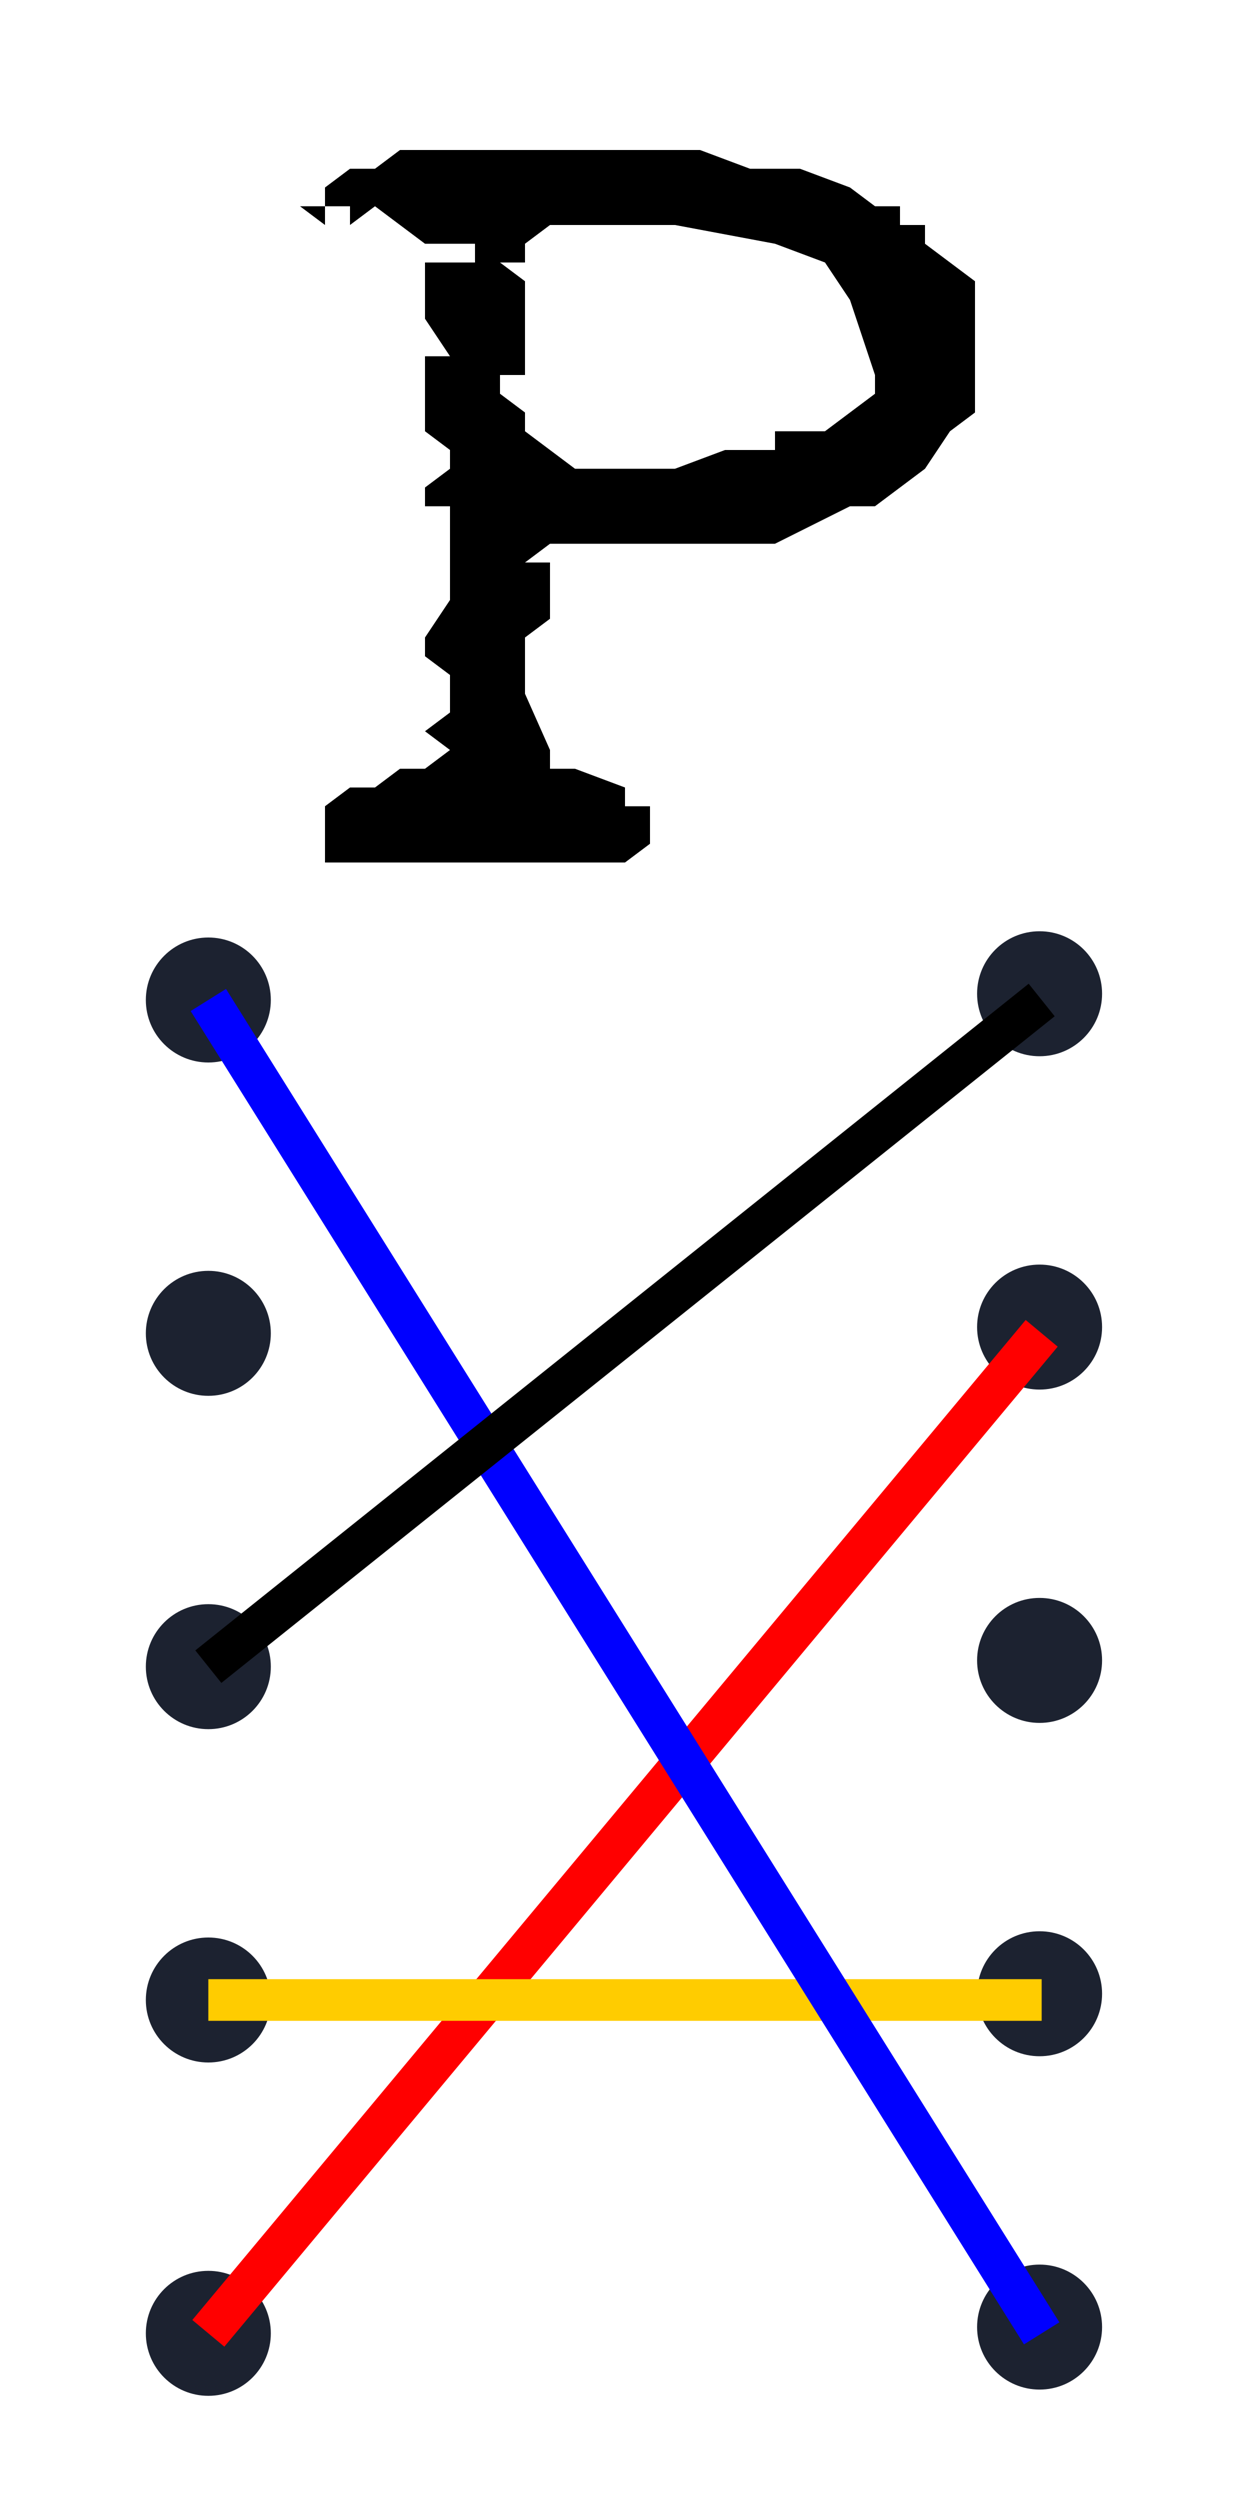
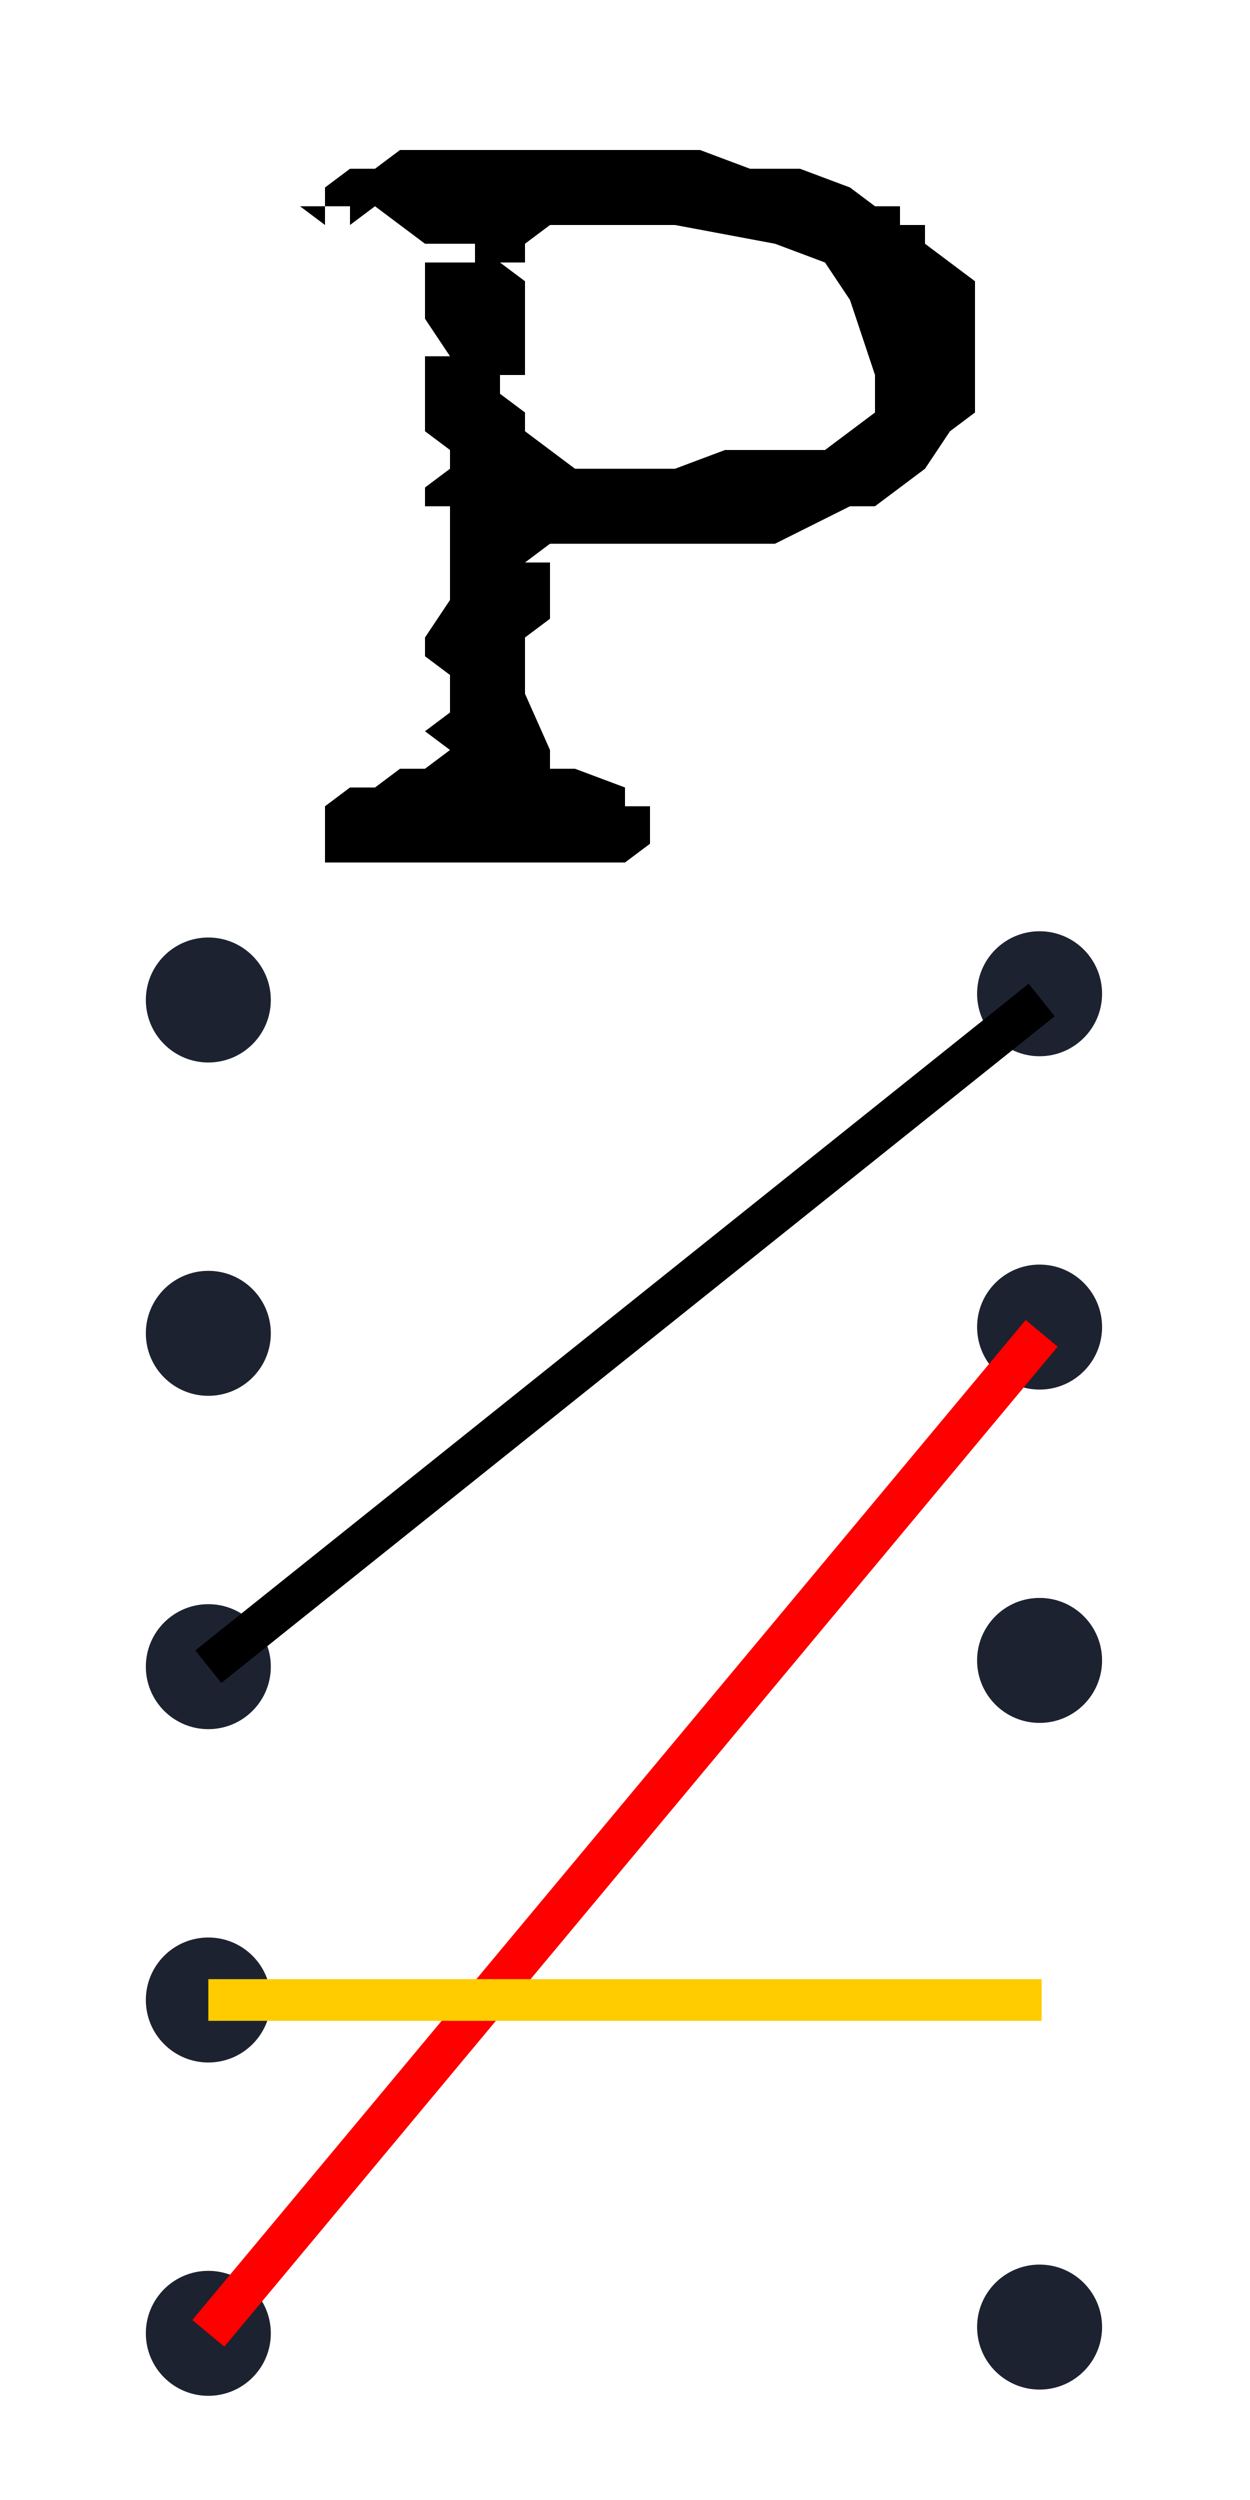
<svg xmlns="http://www.w3.org/2000/svg" viewBox="0 0 60 120">
  <circle cx="10" cy="48" r="3" fill="#1c2230" />
  <circle cx="10" cy="64" r="3" fill="#1c2230" />
  <circle cx="10" cy="80" r="3" fill="#1c2230" />
  <circle cx="10" cy="96" r="3" fill="#1c2230" />
  <circle cx="10" cy="112" r="3" fill="#1c2230" />
  <circle cx="49.9" cy="47.7" r="3" fill="#1c2230" />
  <circle cx="49.9" cy="63.7" r="3" fill="#1c2230" />
  <circle cx="49.9" cy="79.7" r="3" fill="#1c2230" />
-   <circle cx="49.9" cy="95.7" r="3" fill="#1c2230" />
  <circle cx="49.9" cy="111.7" r="3" fill="#1c2230" />
-   <path d="M15.6 9.9v.9l-1.2-.9h1.2zM25.2 27zm21.6-10.8v3.6l-1.2.9-1.2 1.8-1.2.9-1.2.9h-1.2l-3.6 1.8H26.4l-1.2.9v.9-.9h1.2v2.7l-1.2.9v2.7l1.2 2.7v.9h1.2l2.4.9v.9h1.2v1.8l-1.2.9H15.6v-2.7l1.2-.9H18l1.2-.9h1.2l1.2-.9-1.2-.9 1.2-.9v-1.8l-1.2-.9v-.9l1.2-1.8v-4.5h-1.2v-.9l1.2-.9v-.9l-1.2-.9v-3.6h1.2l-1.2-1.8v-2.7h2.4v-.9h-2.4l-1.2-.9-1.2-.9-1.2.9v-.9h-1.2V9l1.2-.9H18l1.2-.9h14.4l2.4.9h2.4l2.4.9 1.2.9h1.2v.9h1.2v.9l1.2.9 1.2.9v2.7zM42 18l-1.2-3.6-1.2-1.8-2.4-.9-4.8-.9h-6l-1.2.9v.9H24l1.2.9V18H24v.9l1.2.9v.9l1.2.9 1.2.9h4.8l2.4-.9h2.4v-.9h2.4l1.2-.9 1.2-.9V18z" aria-label="P" />
+   <path d="M15.6 9.9v.9l-1.2-.9h1.2zM25.2 27zm21.6-10.8v3.6l-1.2.9-1.2 1.8-1.2.9-1.2.9h-1.2l-3.6 1.8H26.4l-1.2.9v.9-.9h1.2v2.7l-1.2.9v2.7l1.2 2.7v.9h1.2l2.4.9v.9h1.2v1.8l-1.2.9H15.6v-2.7l1.2-.9H18l1.2-.9h1.2l1.2-.9-1.2-.9 1.2-.9v-1.8l-1.2-.9v-.9l1.2-1.8v-4.5h-1.2v-.9l1.2-.9v-.9l-1.2-.9v-3.6h1.2l-1.2-1.8v-2.7h2.4v-.9h-2.4l-1.2-.9-1.2-.9-1.2.9v-.9h-1.2V9l1.2-.9H18l1.2-.9h14.4l2.4.9h2.4l2.4.9 1.2.9h1.2v.9h1.2v.9l1.2.9 1.2.9v2.7zM42 18l-1.2-3.6-1.2-1.8-2.4-.9-4.8-.9h-6l-1.2.9v.9H24l1.2.9V18H24v.9l1.2.9v.9l1.2.9 1.2.9h4.8l2.4-.9h2.4h2.4l1.2-.9 1.2-.9V18z" aria-label="P" />
  <path stroke="red" stroke-width="2" d="m10 112 40-48" />
  <path stroke="#fc0" stroke-width="2" d="M10 96h40" />
-   <path stroke="#00f" stroke-width="2" d="m10 48 40 64" />
  <path stroke="#000" stroke-width="2" d="m10 80 40-32" />
</svg>